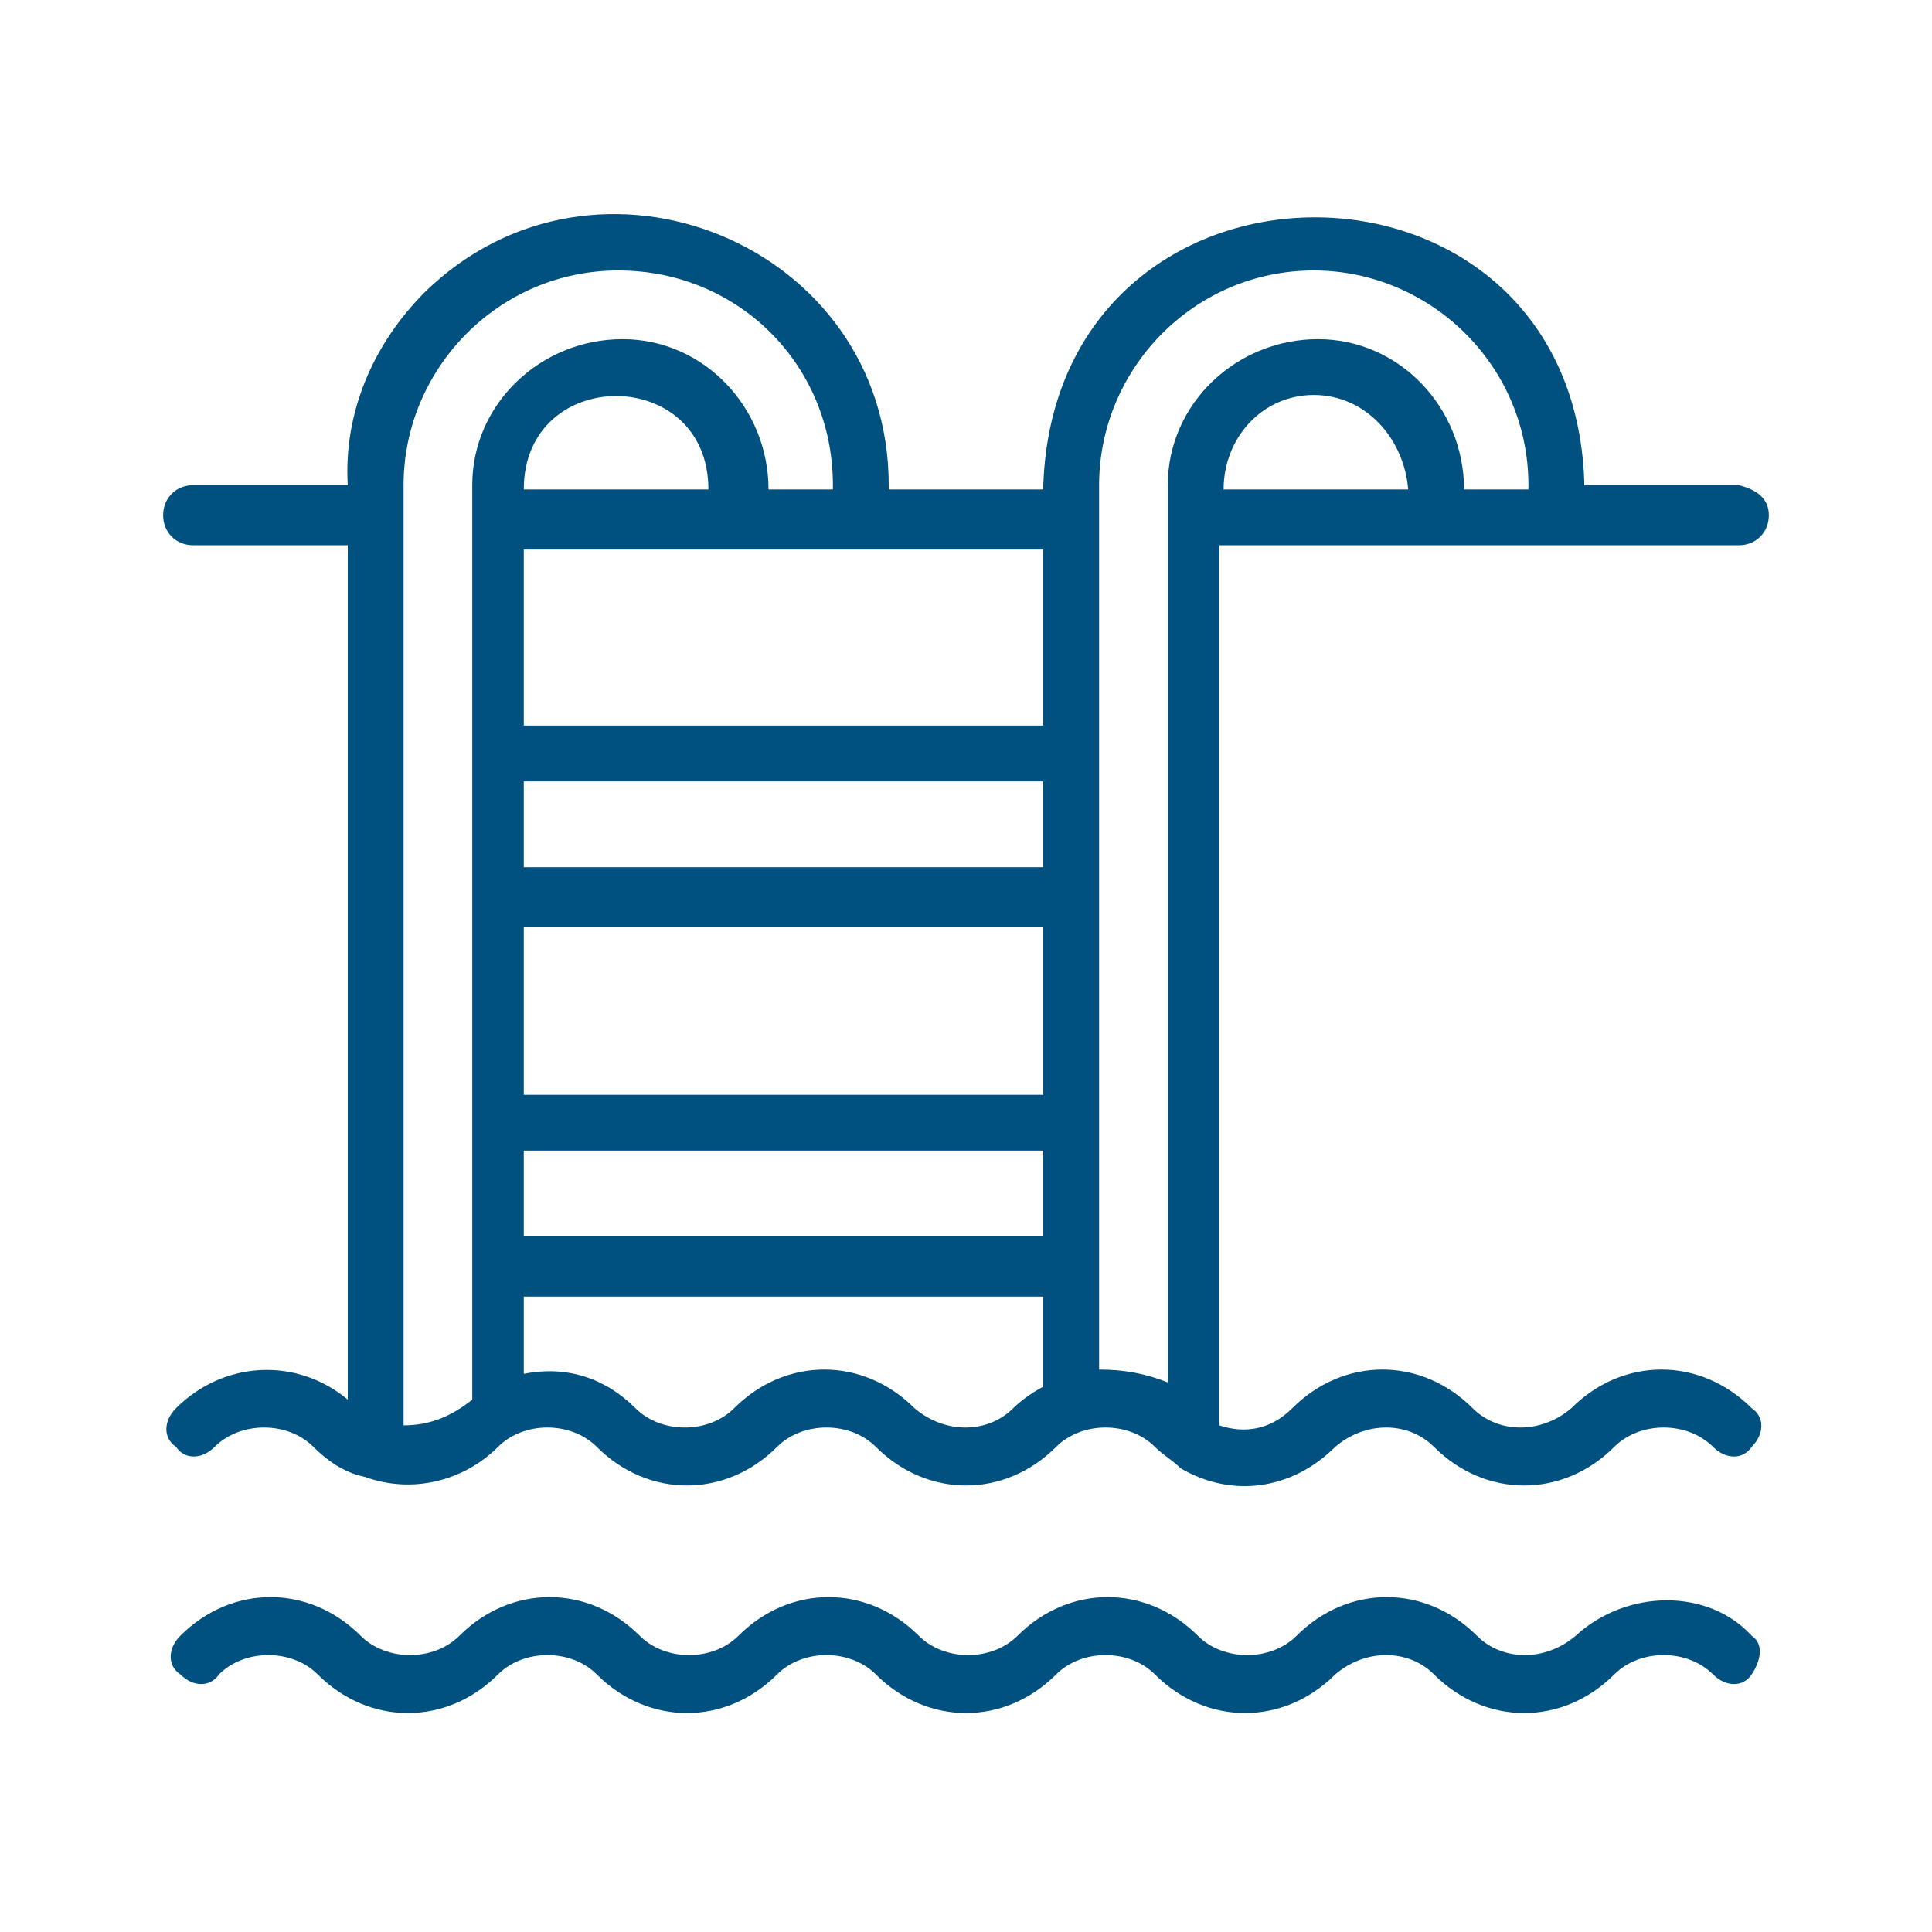
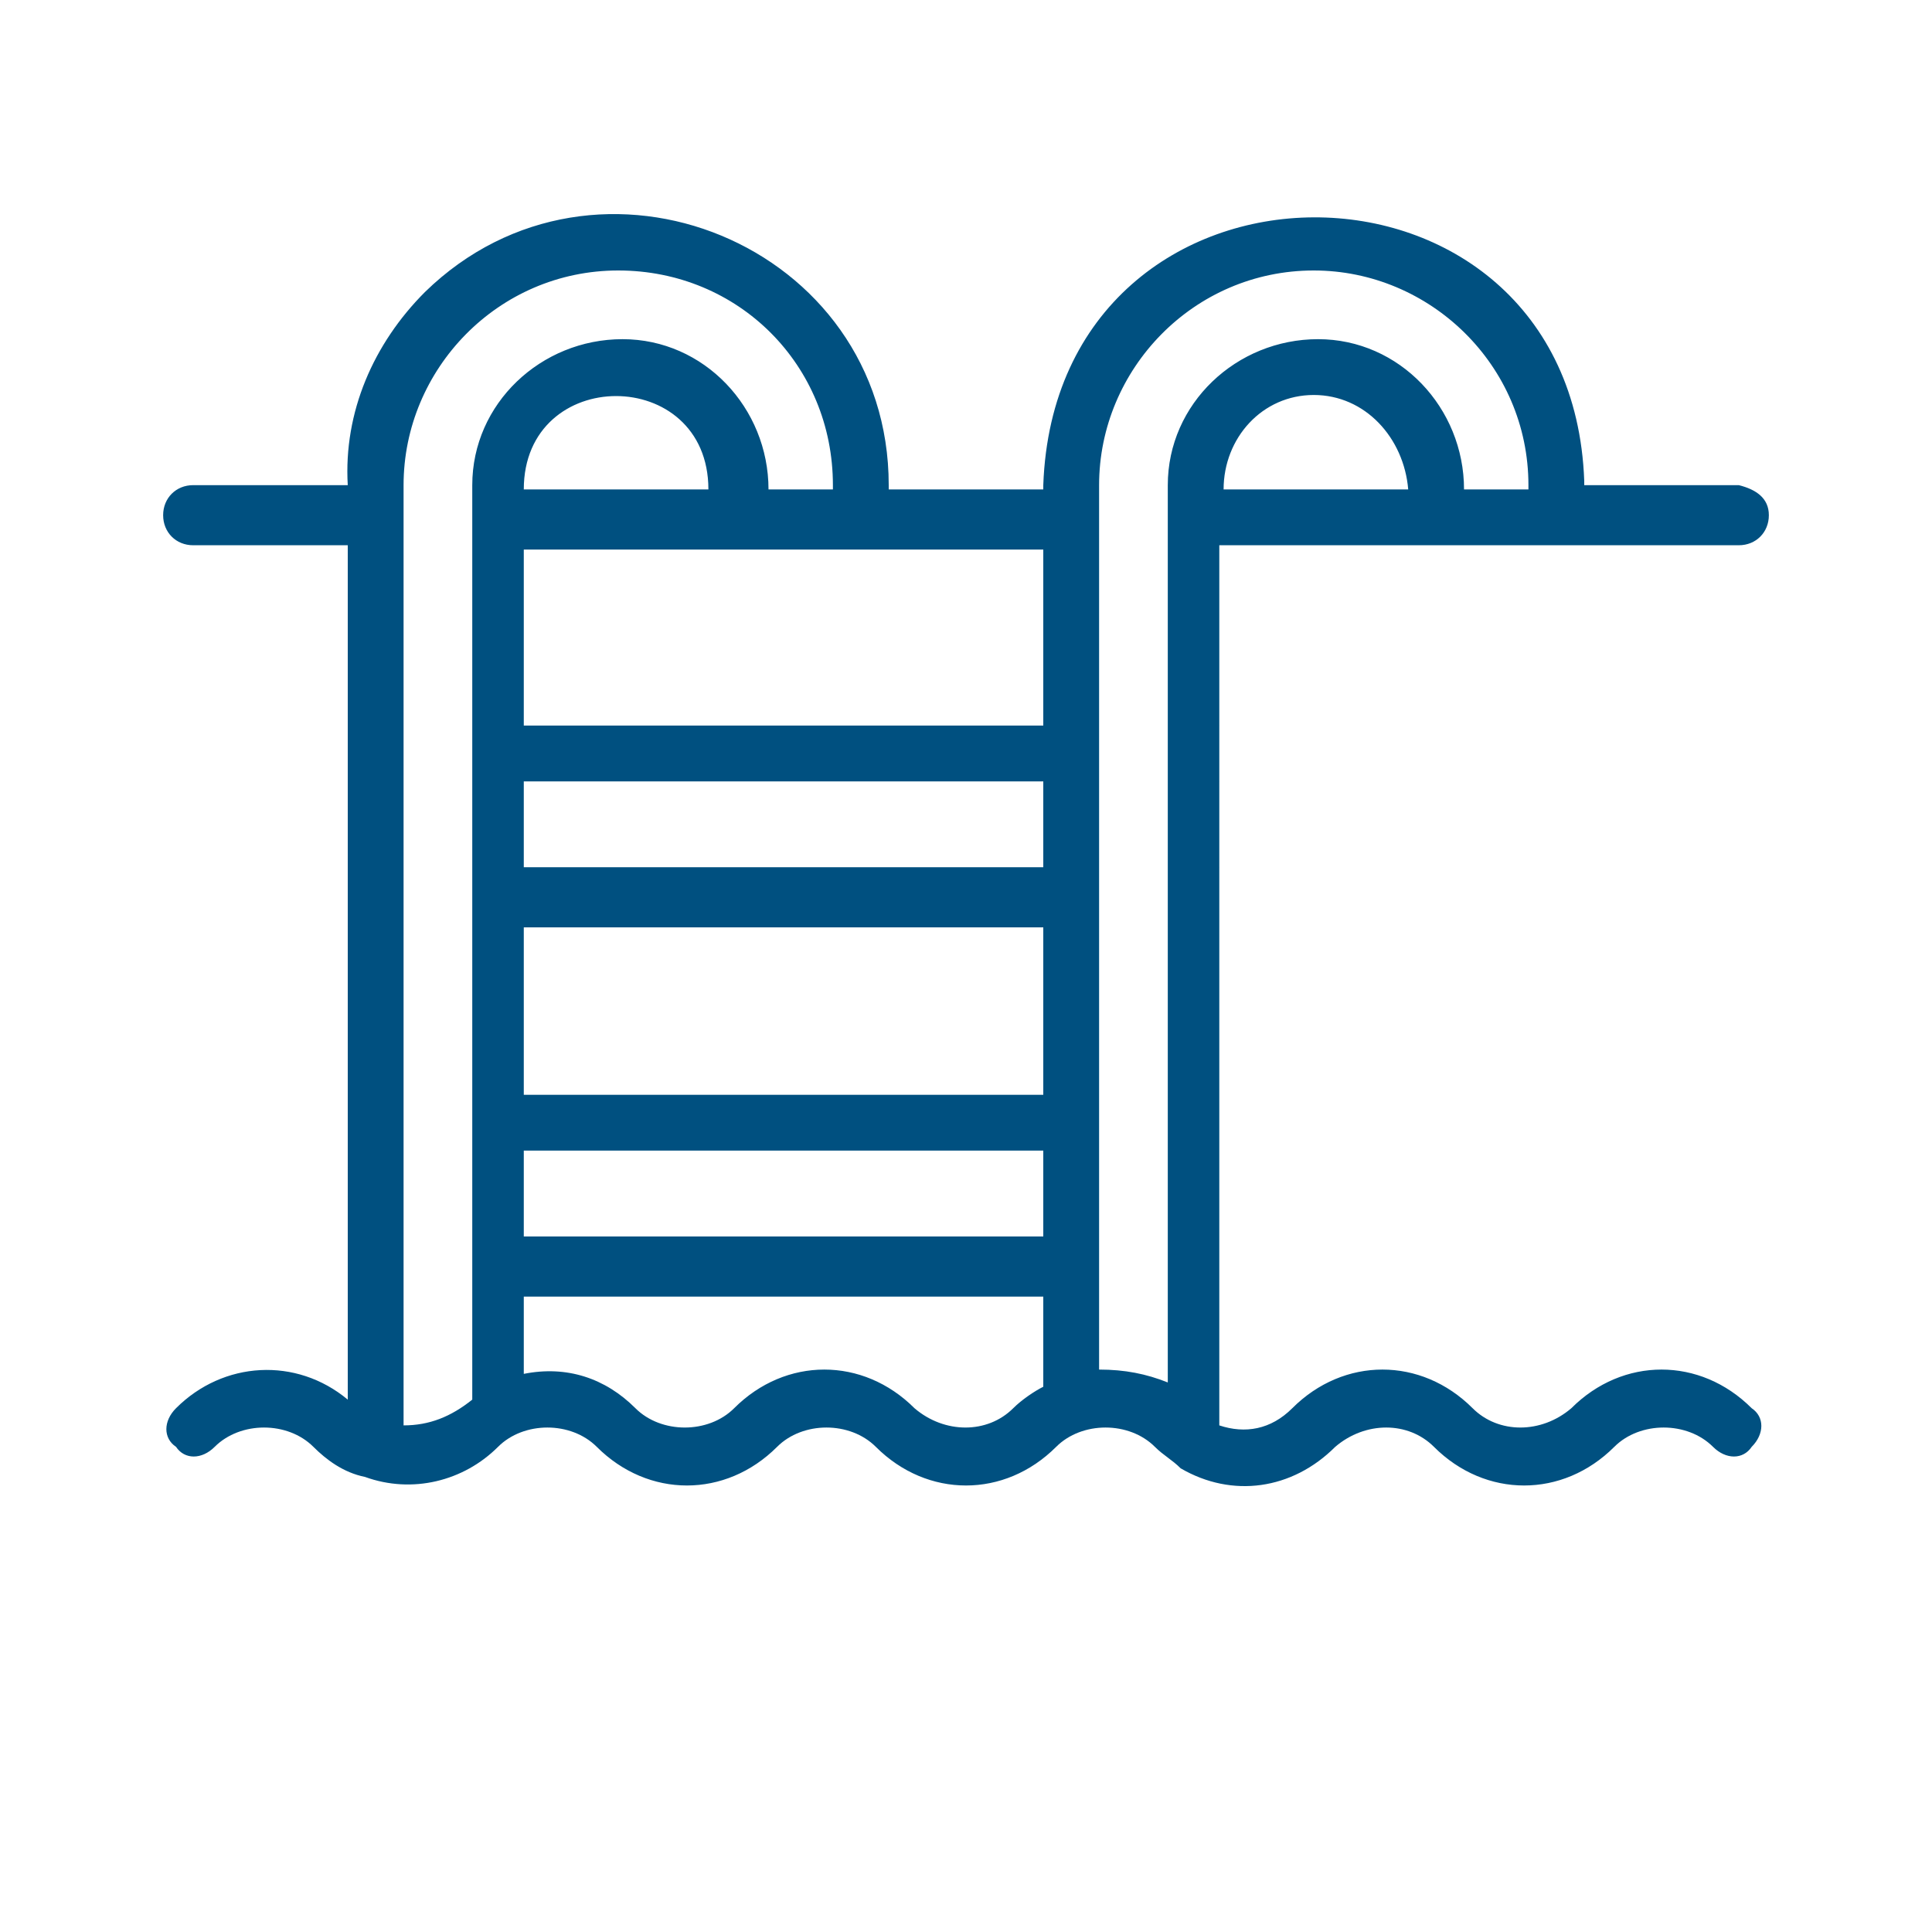
<svg xmlns="http://www.w3.org/2000/svg" version="1.1" id="Capa_1" x="0px" y="0px" viewBox="0 0 45 45" style="enable-background:new 0 0 45 45;" xml:space="preserve">
  <style type="text/css"> .st0{fill:#005080;} </style>
  <g>
    <path class="st0" d="M40.5,12.7c0.4,0,0.7-0.3,0.7-0.7c0-0.4-0.3-0.6-0.7-0.7h-3.6v-0.1C36.6,3,24.6,3,24.3,11.3v0.1h-3.6v-0.1 c0-5.6-6.8-8.4-10.8-4.5c-1.2,1.2-1.9,2.8-1.8,4.5H4.5c-0.4,0-0.7,0.3-0.7,0.7c0,0.4,0.3,0.7,0.7,0.7c0,0,0,0,0,0h3.6v19.9 c-1.2-1-2.9-0.9-4,0.2c-0.3,0.3-0.3,0.7,0,0.9C4.3,34,4.7,34,5,33.7c0,0,0,0,0,0c0.6-0.6,1.7-0.6,2.3,0C7.6,34,8,34.3,8.5,34.4 c1.1,0.4,2.3,0.1,3.1-0.7c0.6-0.6,1.7-0.6,2.3,0c1.2,1.2,3,1.2,4.2,0c0.6-0.6,1.7-0.6,2.3,0c1.2,1.2,3,1.2,4.2,0 c0.6-0.6,1.7-0.6,2.3,0c0.2,0.2,0.4,0.3,0.6,0.5c1.2,0.7,2.6,0.5,3.6-0.5c0.7-0.6,1.7-0.6,2.3,0c1.2,1.2,3,1.2,4.2,0 c0.6-0.6,1.7-0.6,2.3,0c0.3,0.3,0.7,0.3,0.9,0c0.3-0.3,0.3-0.7,0-0.9l0,0c-1.2-1.2-3-1.2-4.2,0c-0.7,0.6-1.7,0.6-2.3,0 c-1.2-1.2-3-1.2-4.2,0c-0.5,0.5-1.1,0.6-1.7,0.4V12.7L40.5,12.7z M32.8,11.4h-4.3c0-1.2,0.9-2.2,2.1-2.2 C31.8,9.2,32.7,10.2,32.8,11.4C32.8,11.4,32.8,11.4,32.8,11.4z M16.5,11.4h-4.3C12.2,8.5,16.5,8.5,16.5,11.4z M12.2,21.6h12.1v3.9 H12.2L12.2,21.6z M24.3,20.2H12.2v-2h12.1L24.3,20.2z M12.2,26.8h12.1v2H12.2V26.8z M24.3,16.9H12.2v-4.1h12.1V16.9z M9.4,33.2 V11.3c0-2.7,2.2-5,5-5s5,2.2,5,5c0,0,0,0,0,0.1h-1.5c0-1.9-1.5-3.5-3.4-3.5s-3.5,1.5-3.5,3.4c0,0,0,0,0,0.1v21.2 C10.5,33,10,33.2,9.4,33.2z M21.3,32.8c-1.2-1.2-3-1.2-4.2,0c-0.6,0.6-1.7,0.6-2.3,0c-0.7-0.7-1.6-1-2.6-0.8v-1.8h12.1v2.1 c-0.2,0.1-0.5,0.3-0.7,0.5C23,33.4,22,33.4,21.3,32.8L21.3,32.8z M25.6,31.9V11.3c0-2.7,2.2-5,5-5c2.7,0,5,2.2,5,5c0,0,0,0,0,0.1 h-1.5c0-1.9-1.5-3.5-3.4-3.5c-1.9,0-3.5,1.5-3.5,3.4c0,0,0,0,0,0v20.9C26.7,32,26.2,31.9,25.6,31.9L25.6,31.9z" />
-     <path class="st0" d="M36.7,38.1c-0.7,0.6-1.7,0.6-2.3,0c-1.2-1.2-3-1.2-4.2,0c-0.6,0.6-1.7,0.6-2.3,0c-1.2-1.2-3-1.2-4.2,0 c-0.6,0.6-1.7,0.6-2.3,0c-1.2-1.2-3-1.2-4.2,0c-0.6,0.6-1.7,0.6-2.3,0c-1.2-1.2-3-1.2-4.2,0c-0.6,0.6-1.7,0.6-2.3,0 c-1.2-1.2-3-1.2-4.2,0c-0.3,0.3-0.3,0.7,0,0.9c0.3,0.3,0.7,0.3,0.9,0c0.6-0.6,1.7-0.6,2.3,0c1.2,1.2,3,1.2,4.2,0 c0.6-0.6,1.7-0.6,2.3,0c1.2,1.2,3,1.2,4.2,0c0.6-0.6,1.7-0.6,2.3,0c1.2,1.2,3,1.2,4.2,0c0.6-0.6,1.7-0.6,2.3,0c1.2,1.2,3,1.2,4.2,0 c0.7-0.6,1.7-0.6,2.3,0c1.2,1.2,3,1.2,4.2,0c0.6-0.6,1.7-0.6,2.3,0c0.3,0.3,0.7,0.3,0.9,0s0.3-0.7,0-0.9C39.8,37,37.9,37,36.7,38.1 z" />
  </g>
</svg>